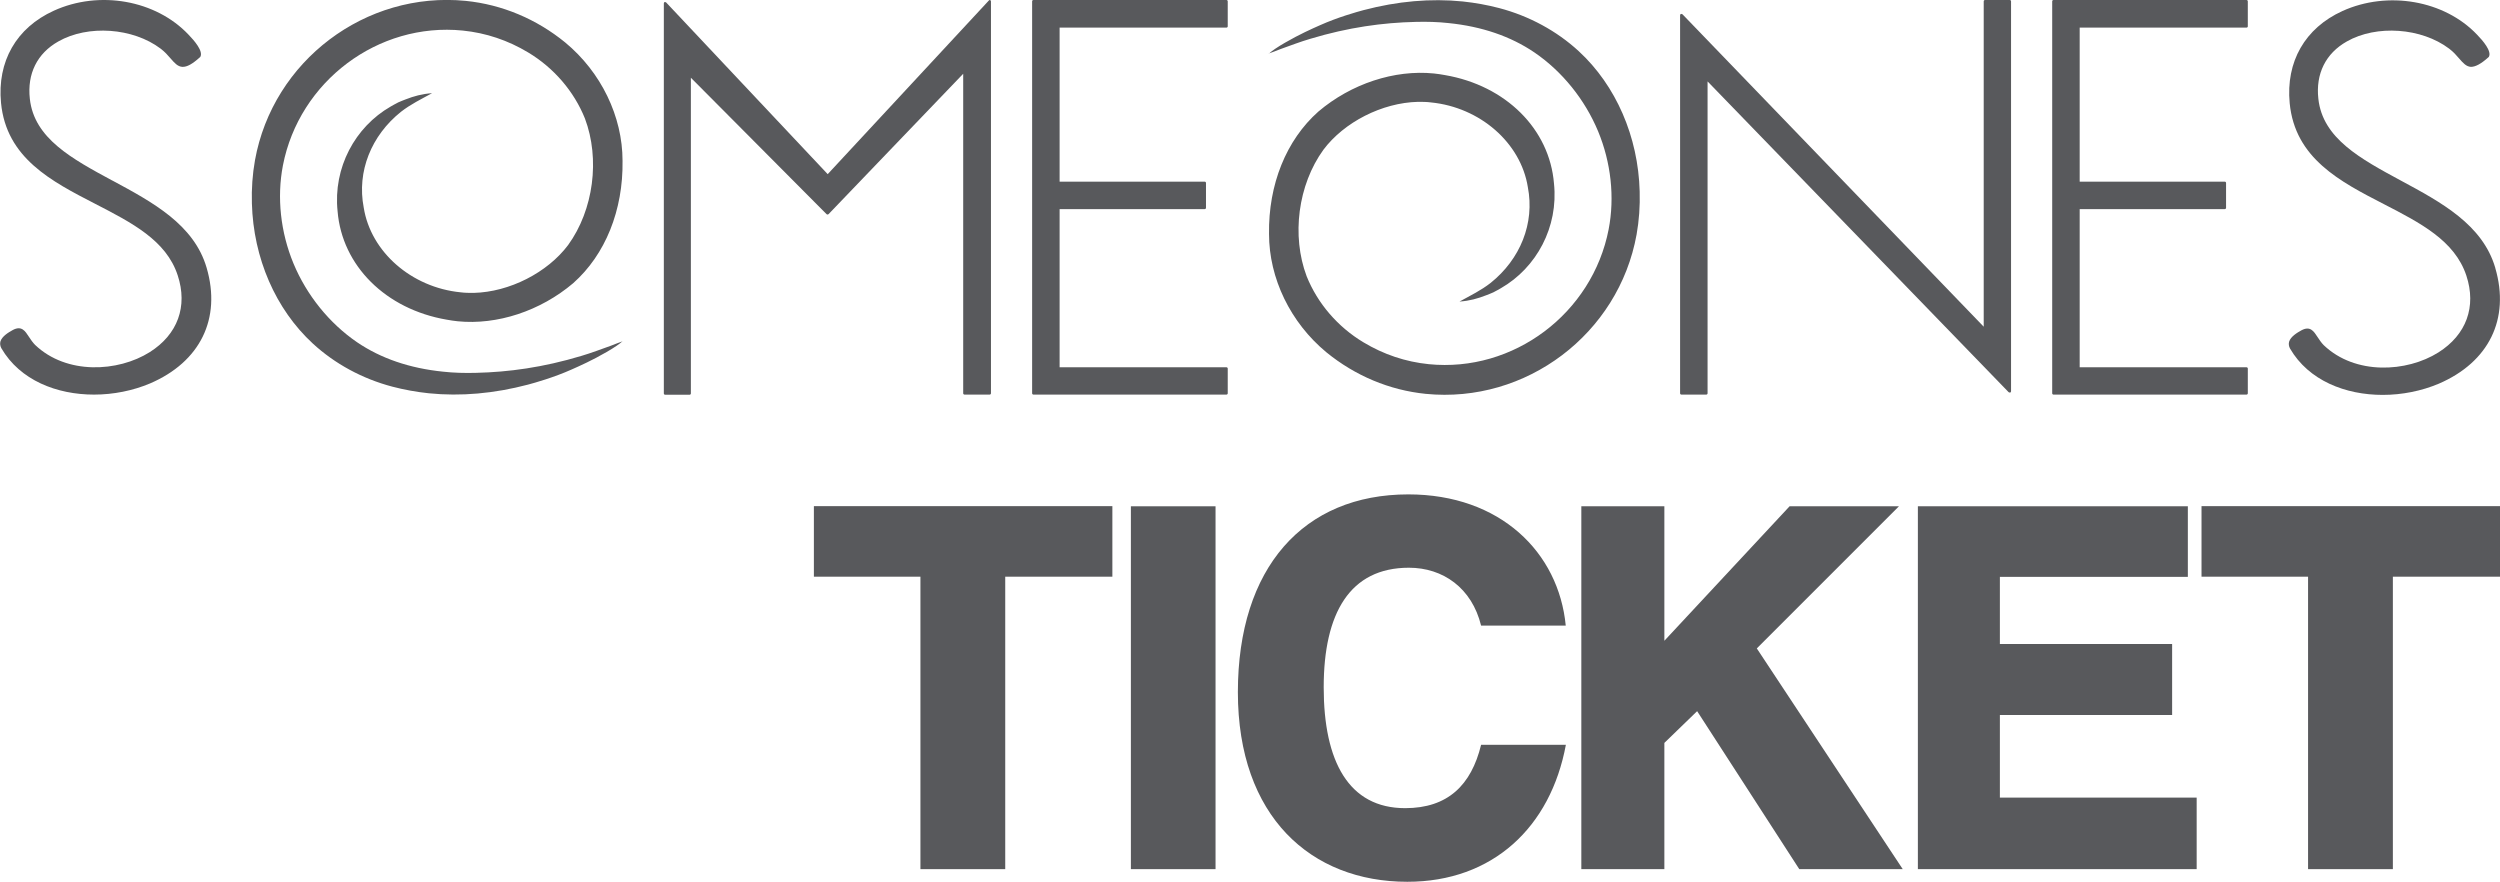
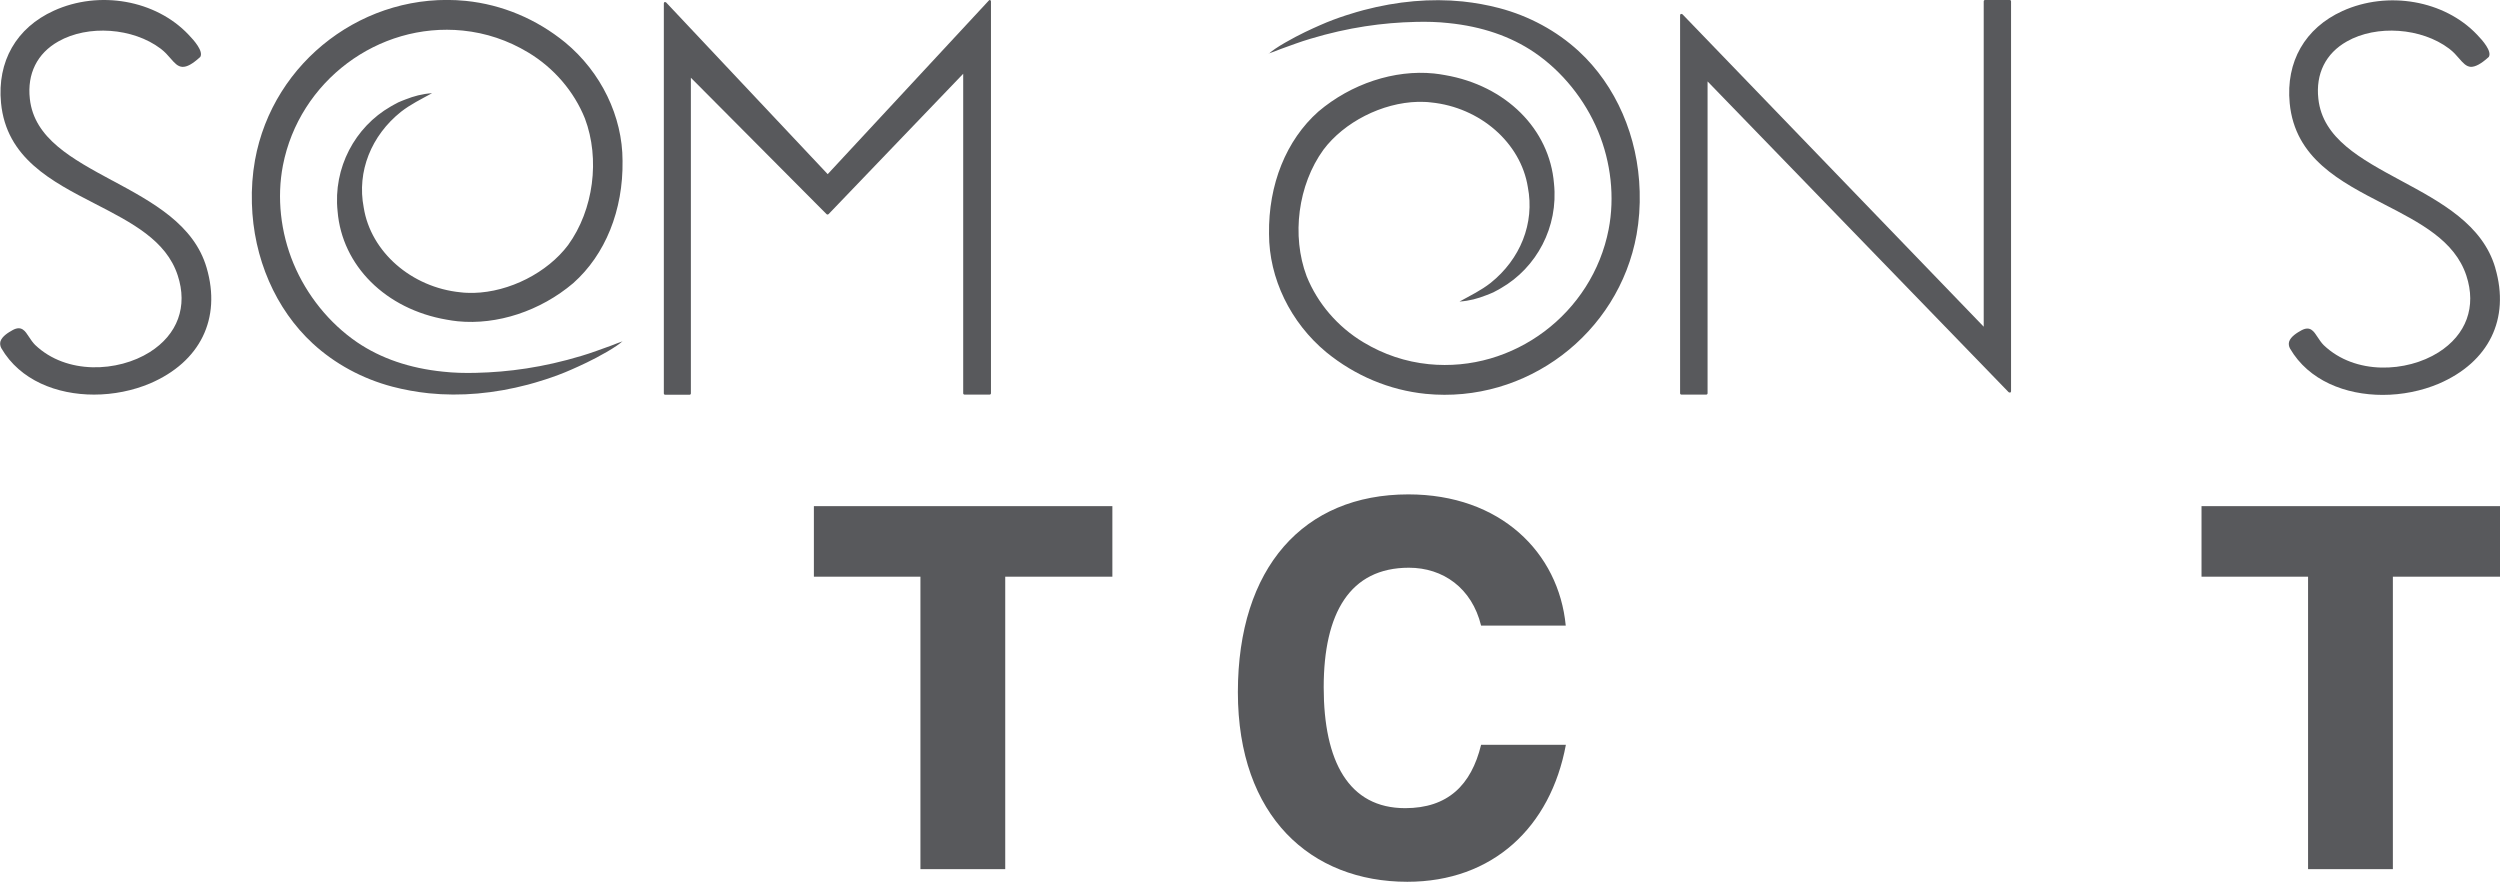
<svg xmlns="http://www.w3.org/2000/svg" id="Layer_1" data-name="Layer 1" viewBox="0 0 170.11 60">
  <defs>
    <style>
      .cls-1 {
        fill: #58595c;
      }
    </style>
  </defs>
  <g>
    <path class="cls-1" d="M136.76,0h-1.69c-.05,0-.09.04-.09.09v22.14L114.49.98s-.04-.03-.07-.03c-.01,0-.02,0-.04,0-.04.01-.06.05-.06.09v25.72c0,.05.04.09.09.09h1.69c.05,0,.09-.04.09-.09V5.54l20.48,21.14s.04.03.07.03c.01,0,.02,0,.04,0,.04-.01.06-.05.06-.09V.09c0-.05-.04-.09-.09-.09Z" />
    <path class="cls-1" d="M7.65,12.29c-2.74-1.48-5.33-2.87-5.62-5.57-.19-1.7.5-3.09,1.94-3.9,2.02-1.15,5.08-.93,6.96.49.29.22.5.46.68.67.27.31.48.55.8.57.32.01.68-.19,1.2-.66,0,0,.01-.01.02-.02.22-.38-.41-1.11-.8-1.51C10.6,0,6.75-.68,3.66.73,1.11,1.89-.2,4.18.07,7c.36,3.76,3.44,5.34,6.41,6.87,2.48,1.28,4.83,2.48,5.61,4.86.7,2.12,0,4.03-1.9,5.23-2.16,1.36-5.66,1.55-7.8-.49-.17-.17-.3-.37-.42-.55-.26-.4-.5-.78-1.09-.47-.31.17-.74.43-.85.78-.04.15-.02.31.06.46,1.27,2.19,3.78,3.16,6.31,3.16,1.32,0,2.65-.27,3.81-.76,3.42-1.47,4.86-4.41,3.85-7.87-.86-2.95-3.69-4.47-6.42-5.94Z" />
    <path class="cls-1" d="M169.79,18.23c-.86-2.95-3.69-4.47-6.42-5.94-2.74-1.48-5.33-2.87-5.62-5.57-.19-1.7.5-3.09,1.94-3.9,2.02-1.15,5.08-.93,6.96.49.29.22.5.46.68.67.27.31.48.55.8.57.3,0,.68-.19,1.2-.66,0,0,.01-.01.02-.02.22-.38-.41-1.11-.8-1.51-2.22-2.34-6.07-3.01-9.16-1.61-2.55,1.16-3.86,3.45-3.59,6.27.36,3.76,3.44,5.34,6.41,6.87,2.48,1.28,4.82,2.48,5.61,4.86.7,2.12,0,4.03-1.9,5.23-2.16,1.36-5.66,1.55-7.8-.49-.17-.17-.3-.37-.42-.55-.26-.4-.5-.78-1.09-.47-.31.17-.74.43-.85.78-.04.15-.02.31.06.46,1.27,2.19,3.78,3.16,6.31,3.16,1.32,0,2.65-.27,3.81-.76,3.42-1.47,4.86-4.41,3.85-7.87Z" />
    <path class="cls-1" d="M67.39,0s-.02,0-.03,0c-.03,0-.05.01-.07.03l-10.97,11.82L45.33.17s-.04-.03-.07-.03c-.01,0-.02,0-.03,0-.04.01-.06.05-.06.09v26.54c0,.05.04.09.09.09h1.66c.05,0,.09-.04.09-.09V5.29l9.23,9.28s.04.03.07.03h0s.05-.01.07-.03l9.16-9.55v21.74c0,.05.04.09.09.09h1.71c.05,0,.09-.04.09-.09V.09s-.02-.07-.06-.09Z" />
-     <path class="cls-1" d="M83.45,0h-13.13c-.05,0-.09.04-.09.09v26.67c0,.05.04.09.09.09h13.13c.05,0,.09-.04.09-.09v-1.68c0-.05-.04-.09-.09-.09h-11.35v-10.76h9.87c.05,0,.09-.04.09-.09v-1.69c0-.05-.04-.09-.09-.09h-9.87V1.88h11.35c.05,0,.09-.04.09-.09V.09c0-.05-.04-.09-.09-.09Z" />
-     <path class="cls-1" d="M152.86,0h-13.13c-.05,0-.09.04-.09.09v26.67c0,.05.04.09.09.09h13.13c.05,0,.09-.04.09-.09v-1.68c0-.05-.04-.09-.09-.09h-11.35v-10.76h9.87c.05,0,.09-.04.09-.09v-1.69c0-.05-.04-.09-.09-.09h-9.87V1.88h11.35c.05,0,.09-.04.09-.09V.09c0-.05-.04-.09-.09-.09Z" />
    <path class="cls-1" d="M42.39,23.21s-.15.06-.18.07c-.07.03-.15.06-.22.08-.14.05-.27.11-.41.16-.67.24-1.35.5-2.03.7-2.59.78-4.94,1.1-7.17,1.15-.76.02-1.51,0-2.23-.08-2.27-.23-4.23-.9-5.85-2-1.89-1.29-3.43-3.2-4.33-5.36-.88-2.12-1.14-4.49-.72-6.67,1.11-5.73,6.48-9.76,12.24-9.18,1.58.16,3.07.66,4.45,1.49,1.75,1.05,3.12,2.65,3.86,4.49,1.04,2.76.59,6.22-1.14,8.61-1.41,1.88-3.99,3.2-6.43,3.26-.29,0-.59,0-.89-.04-3.34-.33-6.11-2.75-6.59-5.76-.48-2.47.52-4.91,2.53-6.52.67-.52,1.34-.84,2.12-1.27-.69.05-1.23.2-1.82.43-.08.03-.15.06-.23.09-.09.04-.17.07-.26.11-.04.02-.08.04-.11.06-.06.03-.11.06-.17.09-.07.04-.15.08-.23.13-2.42,1.39-3.92,4.16-3.61,7.12.3,3.71,3.28,6.67,7.42,7.38.25.05.5.08.75.11,2.69.27,5.63-.7,7.86-2.59,2.19-1.94,3.41-4.97,3.36-8.33,0-3.02-1.46-6.03-3.9-8.05-1.96-1.6-4.3-2.58-6.76-2.83-6.83-.68-13.13,4.08-14.35,10.84-.17.95-.24,1.94-.21,2.94.1,3.72,1.61,7.2,4.15,9.54,1.49,1.37,3.36,2.39,5.41,2.93.8.21,1.63.36,2.48.45,2.17.22,4.44.02,6.75-.59.48-.13,1.74-.48,2.97-1.03.54-.24,1.38-.61,2.38-1.19.23-.13.45-.27.66-.41.13-.09.33-.23.42-.33Z" />
    <path class="cls-1" d="M86.32,3.65s.15-.06.18-.07c.07-.03.15-.06.22-.08.14-.05.27-.11.41-.16.67-.24,1.35-.5,2.03-.7,2.59-.78,4.94-1.1,7.17-1.15.76-.02,1.51,0,2.23.08,2.27.23,4.23.9,5.85,2,1.89,1.29,3.43,3.2,4.33,5.36.88,2.12,1.14,4.49.72,6.67-1.11,5.73-6.48,9.76-12.24,9.18-1.58-.16-3.07-.66-4.45-1.49-1.75-1.05-3.12-2.65-3.86-4.49-1.04-2.76-.59-6.22,1.14-8.61,1.41-1.88,3.99-3.2,6.43-3.26.29,0,.59,0,.89.04,3.34.33,6.11,2.75,6.59,5.76.48,2.47-.52,4.91-2.53,6.52-.67.52-1.34.84-2.12,1.27.69-.05,1.23-.2,1.82-.43.08-.03.15-.06.23-.09.09-.04.17-.07.26-.11.04-.02.08-.04.11-.06.06-.03.11-.06.17-.09.07-.04.15-.08.23-.13,2.42-1.39,3.92-4.16,3.61-7.12-.3-3.71-3.28-6.67-7.42-7.38-.25-.05-.5-.08-.75-.11-2.69-.27-5.63.7-7.86,2.59-2.19,1.94-3.41,4.97-3.36,8.33,0,3.02,1.46,6.03,3.9,8.05,1.96,1.6,4.3,2.58,6.76,2.83,6.83.68,13.13-4.08,14.35-10.84.17-.95.24-1.94.21-2.94-.1-3.72-1.61-7.2-4.15-9.54-1.49-1.37-3.36-2.39-5.41-2.93-.8-.21-1.63-.36-2.48-.45-2.17-.22-4.44-.02-6.75.59-.48.13-1.74.48-2.97,1.03-.54.24-1.38.61-2.38,1.19-.23.13-.45.27-.66.41-.13.09-.33.23-.42.33Z" />
  </g>
  <g>
    <path class="cls-1" d="M62.63,59.14v-19.9h-7.25v-4.8h20.31v4.8h-7.29v19.9h-5.76Z" />
-     <path class="cls-1" d="M76.95,59.14v-24.69h5.76v24.69h-5.76Z" />
    <path class="cls-1" d="M106.55,50.67c-1.04,5.62-4.98,9.33-10.79,9.33-6.55,0-11.53-4.43-11.53-12.9s4.46-13.46,11.6-13.46c6.25,0,10.23,3.94,10.71,8.93h-5.76c-.63-2.57-2.6-3.94-4.91-3.94-4.02,0-5.8,3.09-5.8,8.14s1.71,8.22,5.54,8.22c2.9,0,4.5-1.56,5.17-4.31h5.76Z" />
-     <path class="cls-1" d="M122.43,59.14l-6.95-10.75-2.23,2.16v8.59h-5.65v-24.69h5.65v9.15l8.52-9.15h7.44l-9.67,9.67,9.93,15.02h-7.03Z" />
-     <path class="cls-1" d="M130.5,59.14v-24.69h18.37v4.8h-12.79v4.57h11.72v4.83h-11.72v5.62h13.39v4.87h-18.97Z" />
    <path class="cls-1" d="M157.05,59.14v-19.9h-7.25v-4.8h20.31v4.8h-7.29v19.9h-5.76Z" />
  </g>
</svg>